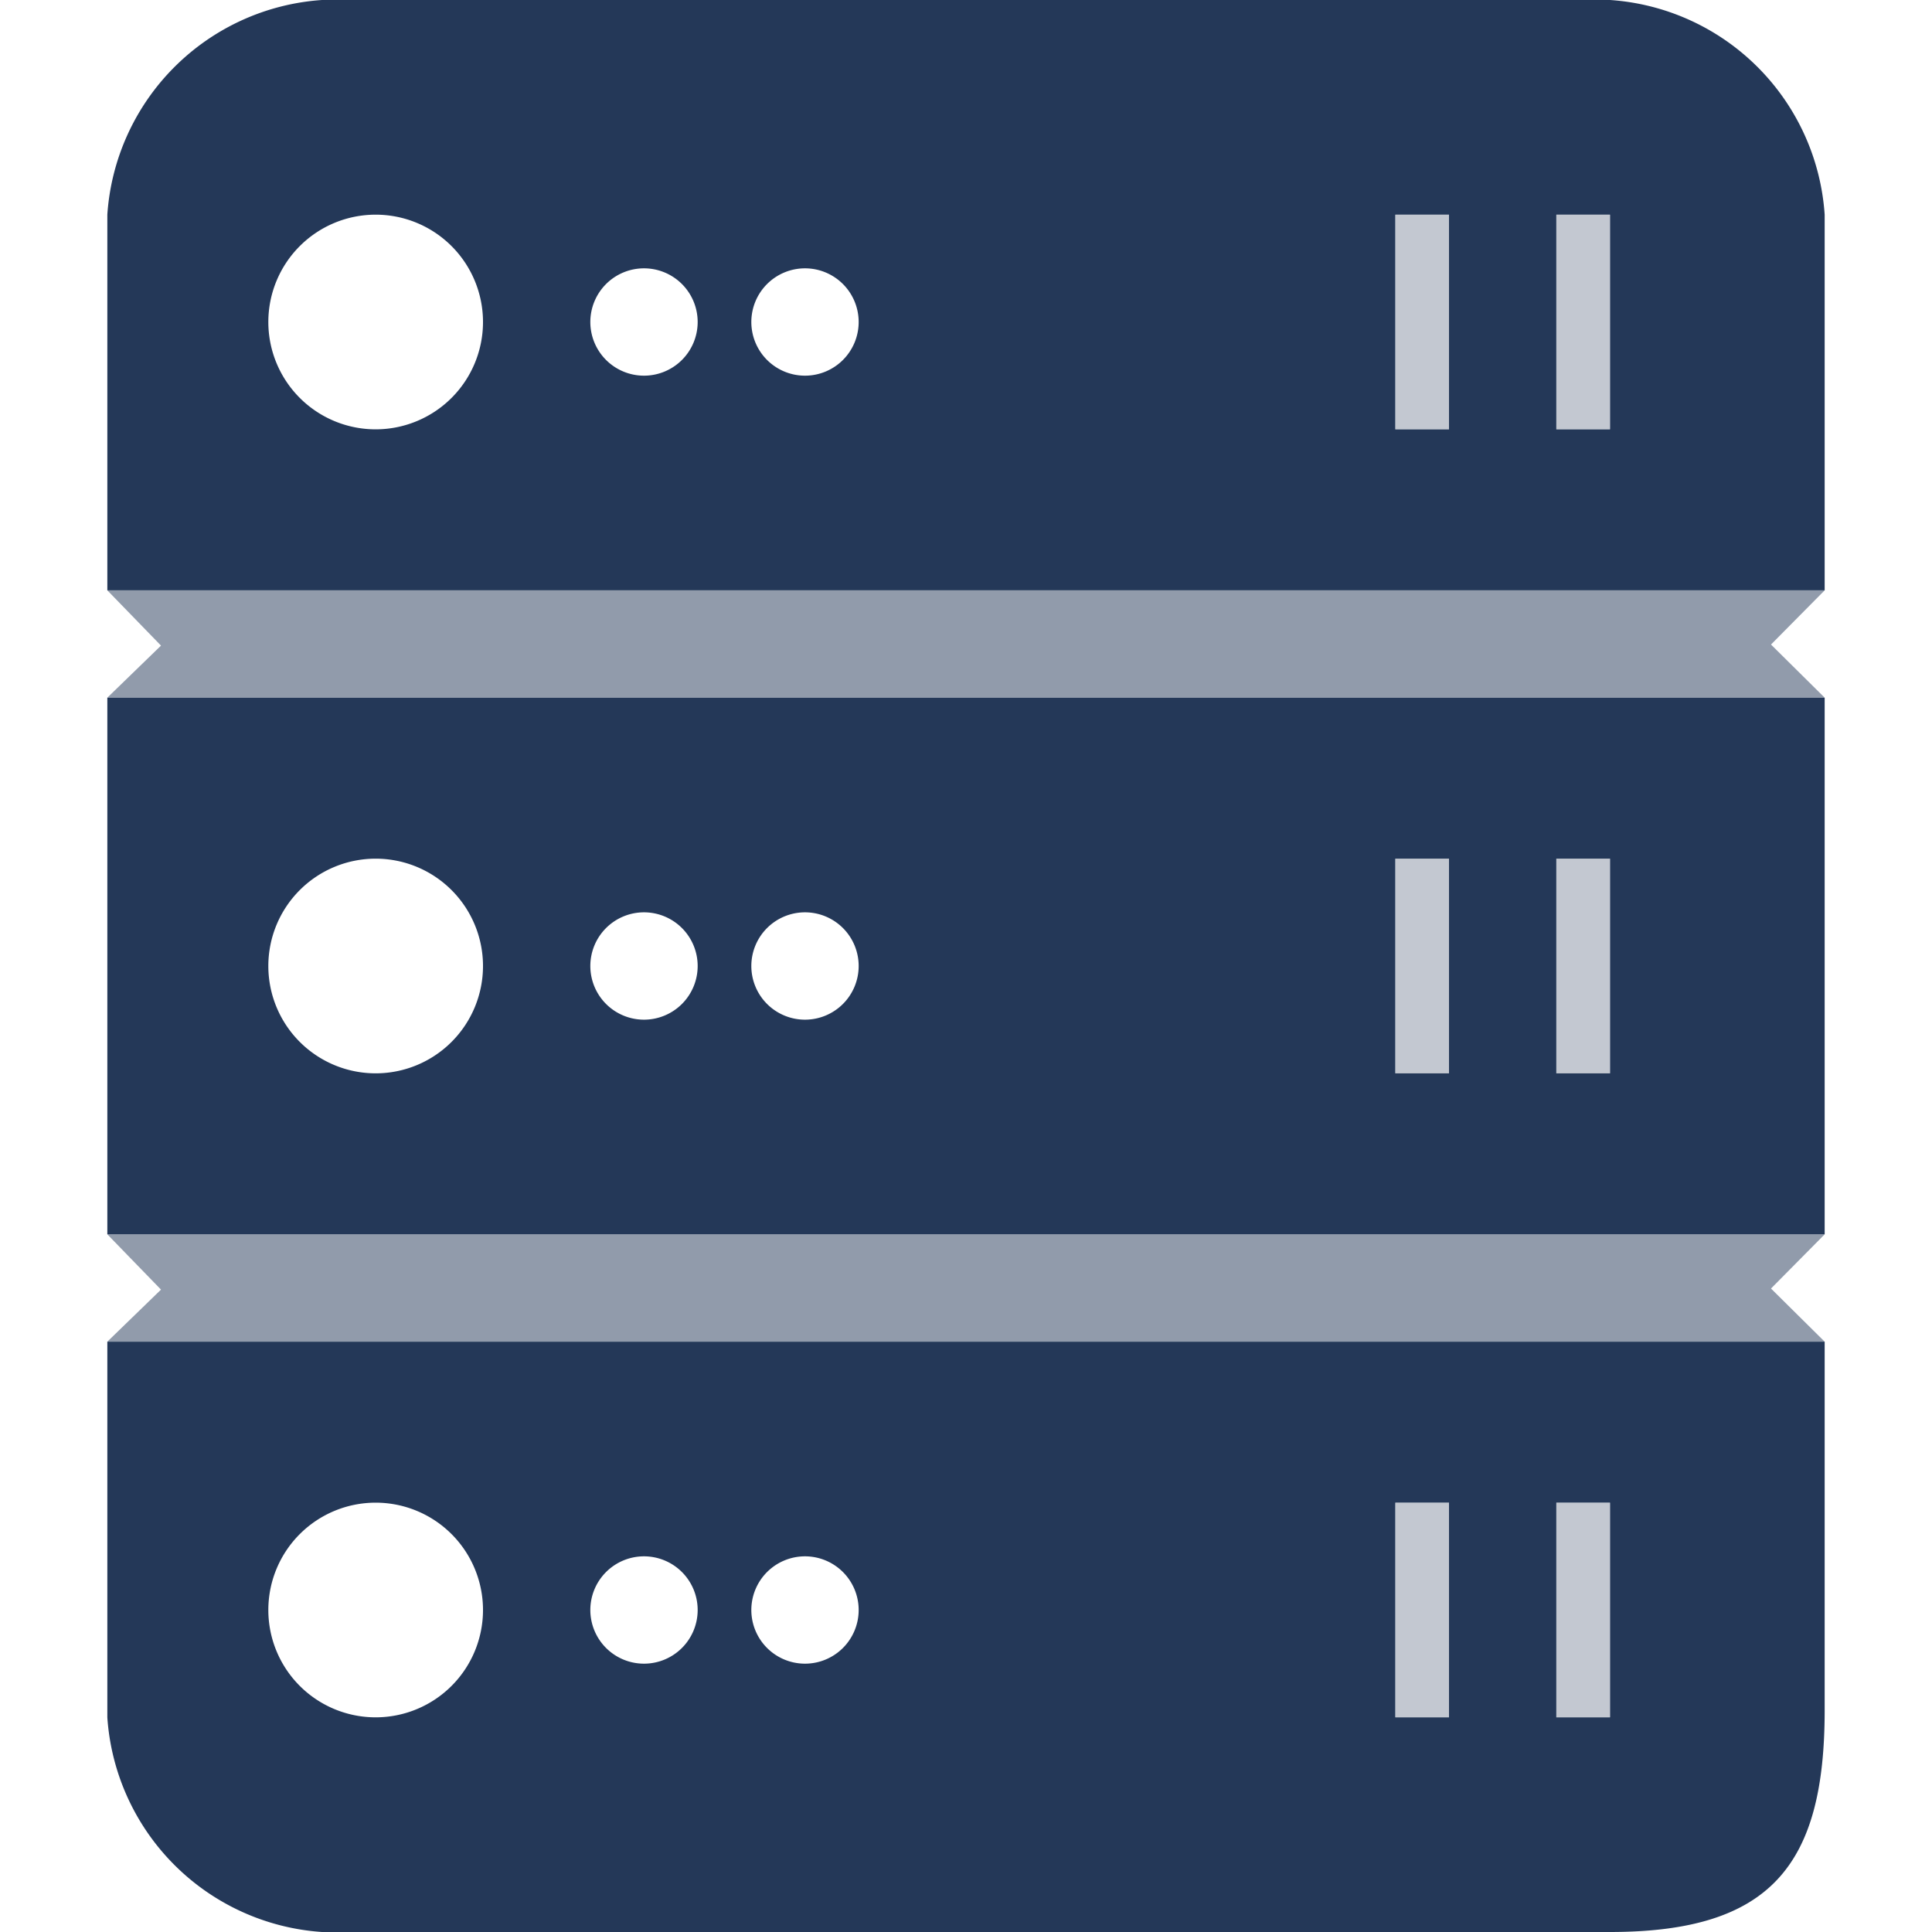
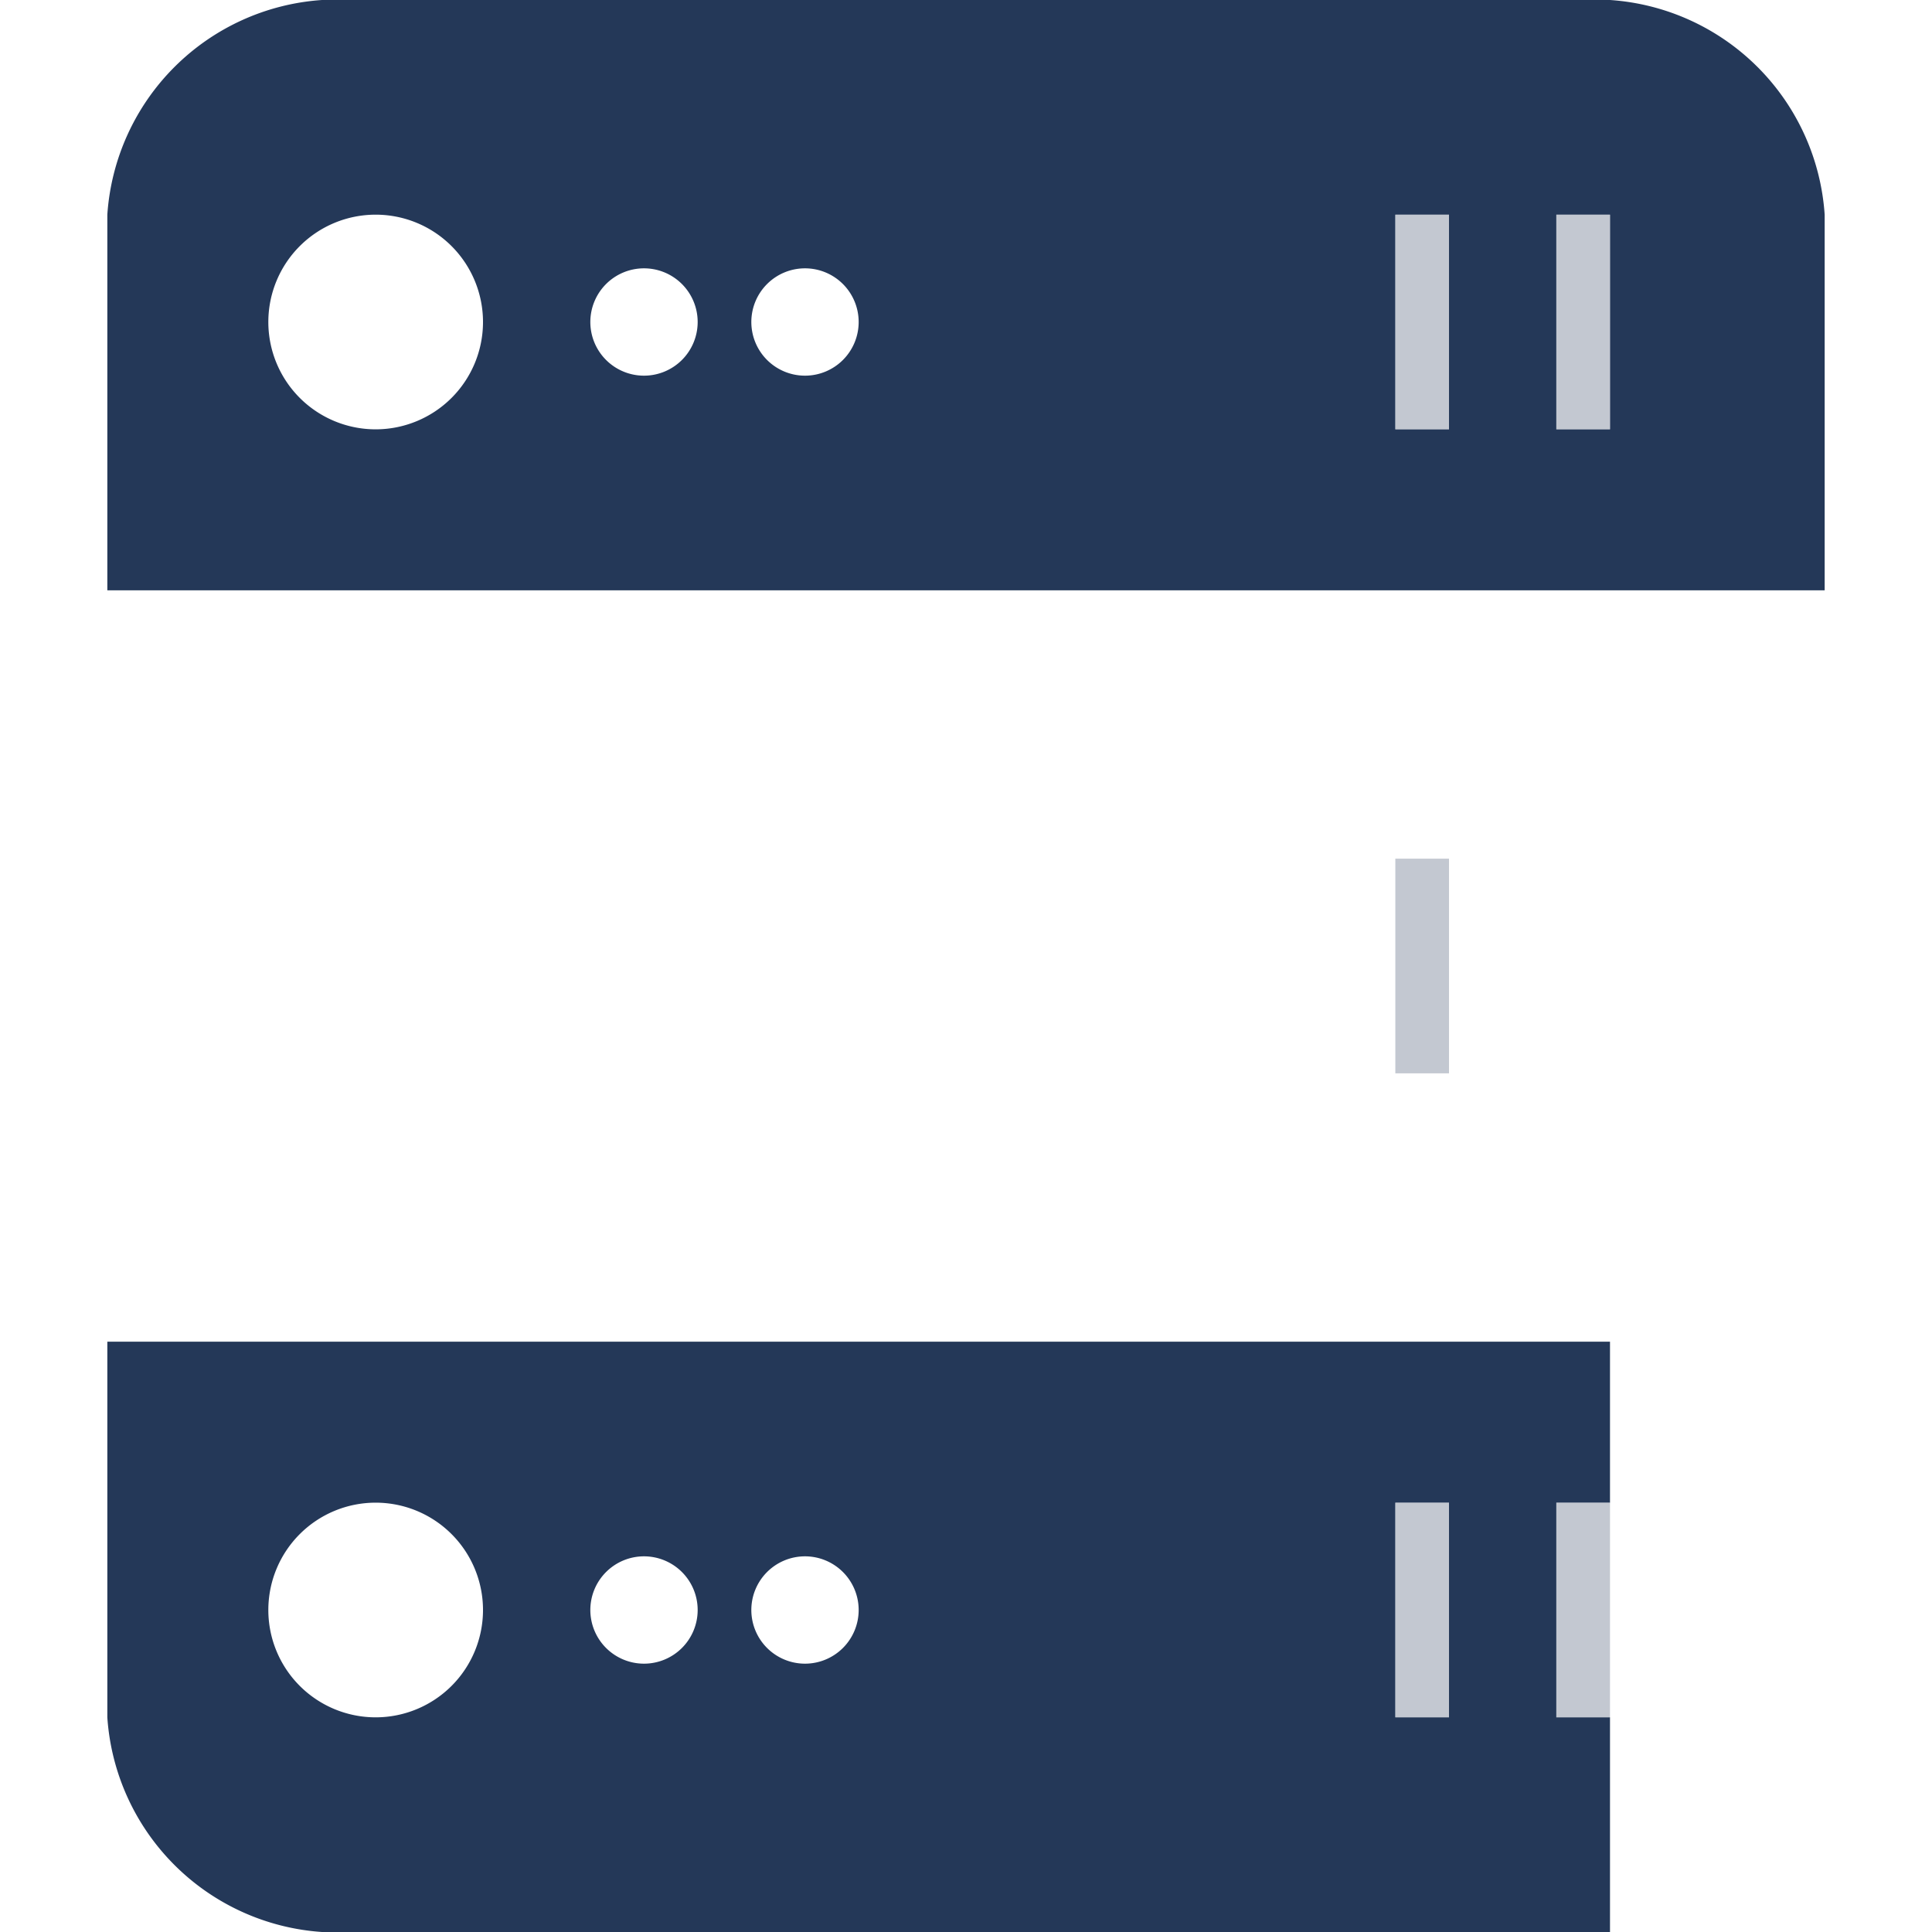
<svg xmlns="http://www.w3.org/2000/svg" width="36" height="36" viewBox="0 0 36 36">
  <title>-</title>
  <path d="M30,0H6A4.3,4.3,0,0,0,2,4v7H34V4A4.3,4.3,0,0,0,30,0ZM7,8A2,2,0,1,1,9,6,2,2,0,0,1,7,8Zm5-1a1,1,0,1,1,1-1A1,1,0,0,1,12,7Zm3,0a1,1,0,1,1,1-1A1,1,0,0,1,15,7ZM27,8H26V4h1Zm3,0H29V4h1Z" style="fill:#243858" />
-   <path d="M2,13V23H34V13Zm5,7a2,2,0,1,1,2-2A2,2,0,0,1,7,20Zm5-1a1,1,0,1,1,1-1A1,1,0,0,1,12,19Zm3,0a1,1,0,1,1,1-1A1,1,0,0,1,15,19Zm12,1H26V16h1Zm3,0H29V16h1Z" style="fill:#243858" />
-   <path d="M2,25v7a4.3,4.3,0,0,0,4,4H30c3,0,4-1.25,4-4.13V25Zm5,7a2,2,0,1,1,2-2A2,2,0,0,1,7,32Zm5-1a1,1,0,1,1,1-1A1,1,0,0,1,12,31Zm3,0a1,1,0,1,1,1-1A1,1,0,0,1,15,31Zm12,1H26V28h1Zm3,0H29V28h1Z" style="fill:#243858" />
-   <polygon points="34 13 2 13 3 12.03 2 11 34 11 33 12.01 34 13" style="fill:#243858;opacity:0.5" />
-   <polygon points="34 25 2 25 3 24.03 2 23 34 23 33 24.01 34 25" style="fill:#243858;opacity:0.5" />
+   <path d="M2,25v7a4.3,4.3,0,0,0,4,4H30V25Zm5,7a2,2,0,1,1,2-2A2,2,0,0,1,7,32Zm5-1a1,1,0,1,1,1-1A1,1,0,0,1,12,31Zm3,0a1,1,0,1,1,1-1A1,1,0,0,1,15,31Zm12,1H26V28h1Zm3,0H29V28h1Z" style="fill:#243858" />
  <rect x="26" y="4" width="1" height="4" style="fill:#8993a4;opacity:0.5" />
  <rect x="29" y="4" width="1" height="4" style="fill:#8993a4;opacity:0.5" />
  <rect x="26" y="16" width="1" height="4" style="fill:#8993a4;opacity:0.5" />
-   <rect x="29" y="16" width="1" height="4" style="fill:#8993a4;opacity:0.5" />
  <rect x="26" y="28" width="1" height="4" style="fill:#8993a4;opacity:0.5" />
  <rect x="29" y="28" width="1" height="4" style="fill:#8993a4;opacity:0.5" />
</svg>